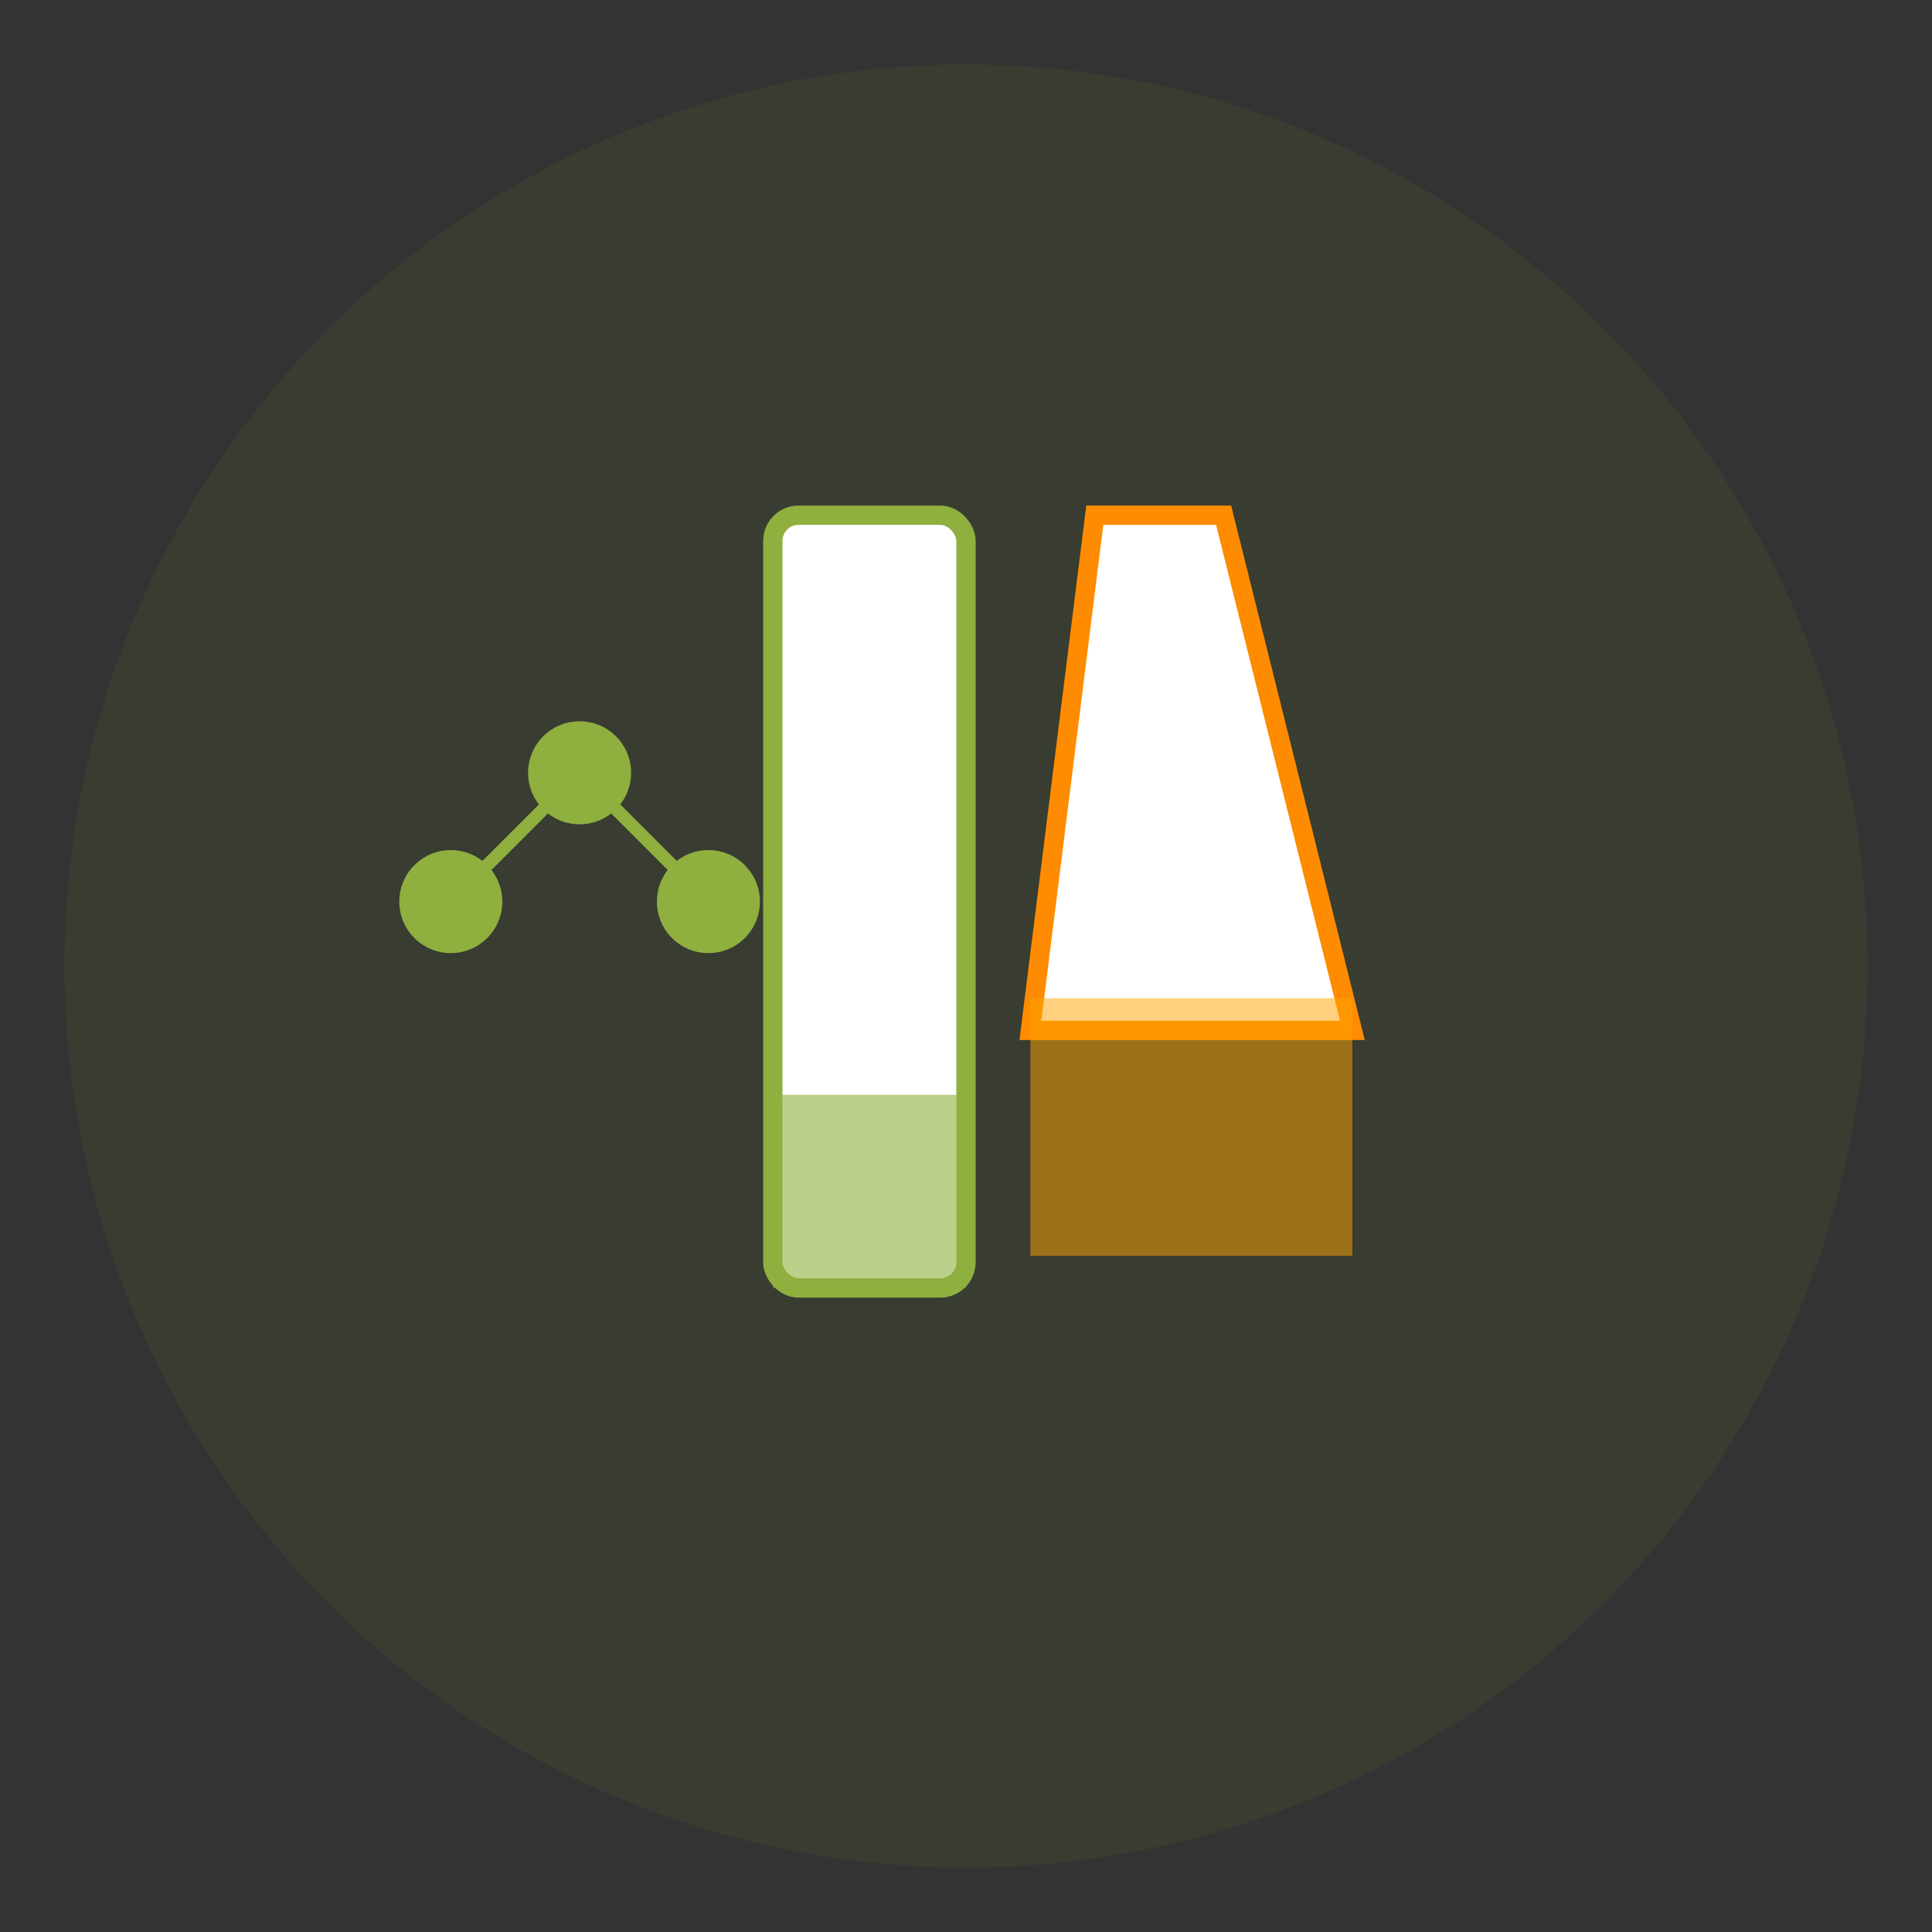
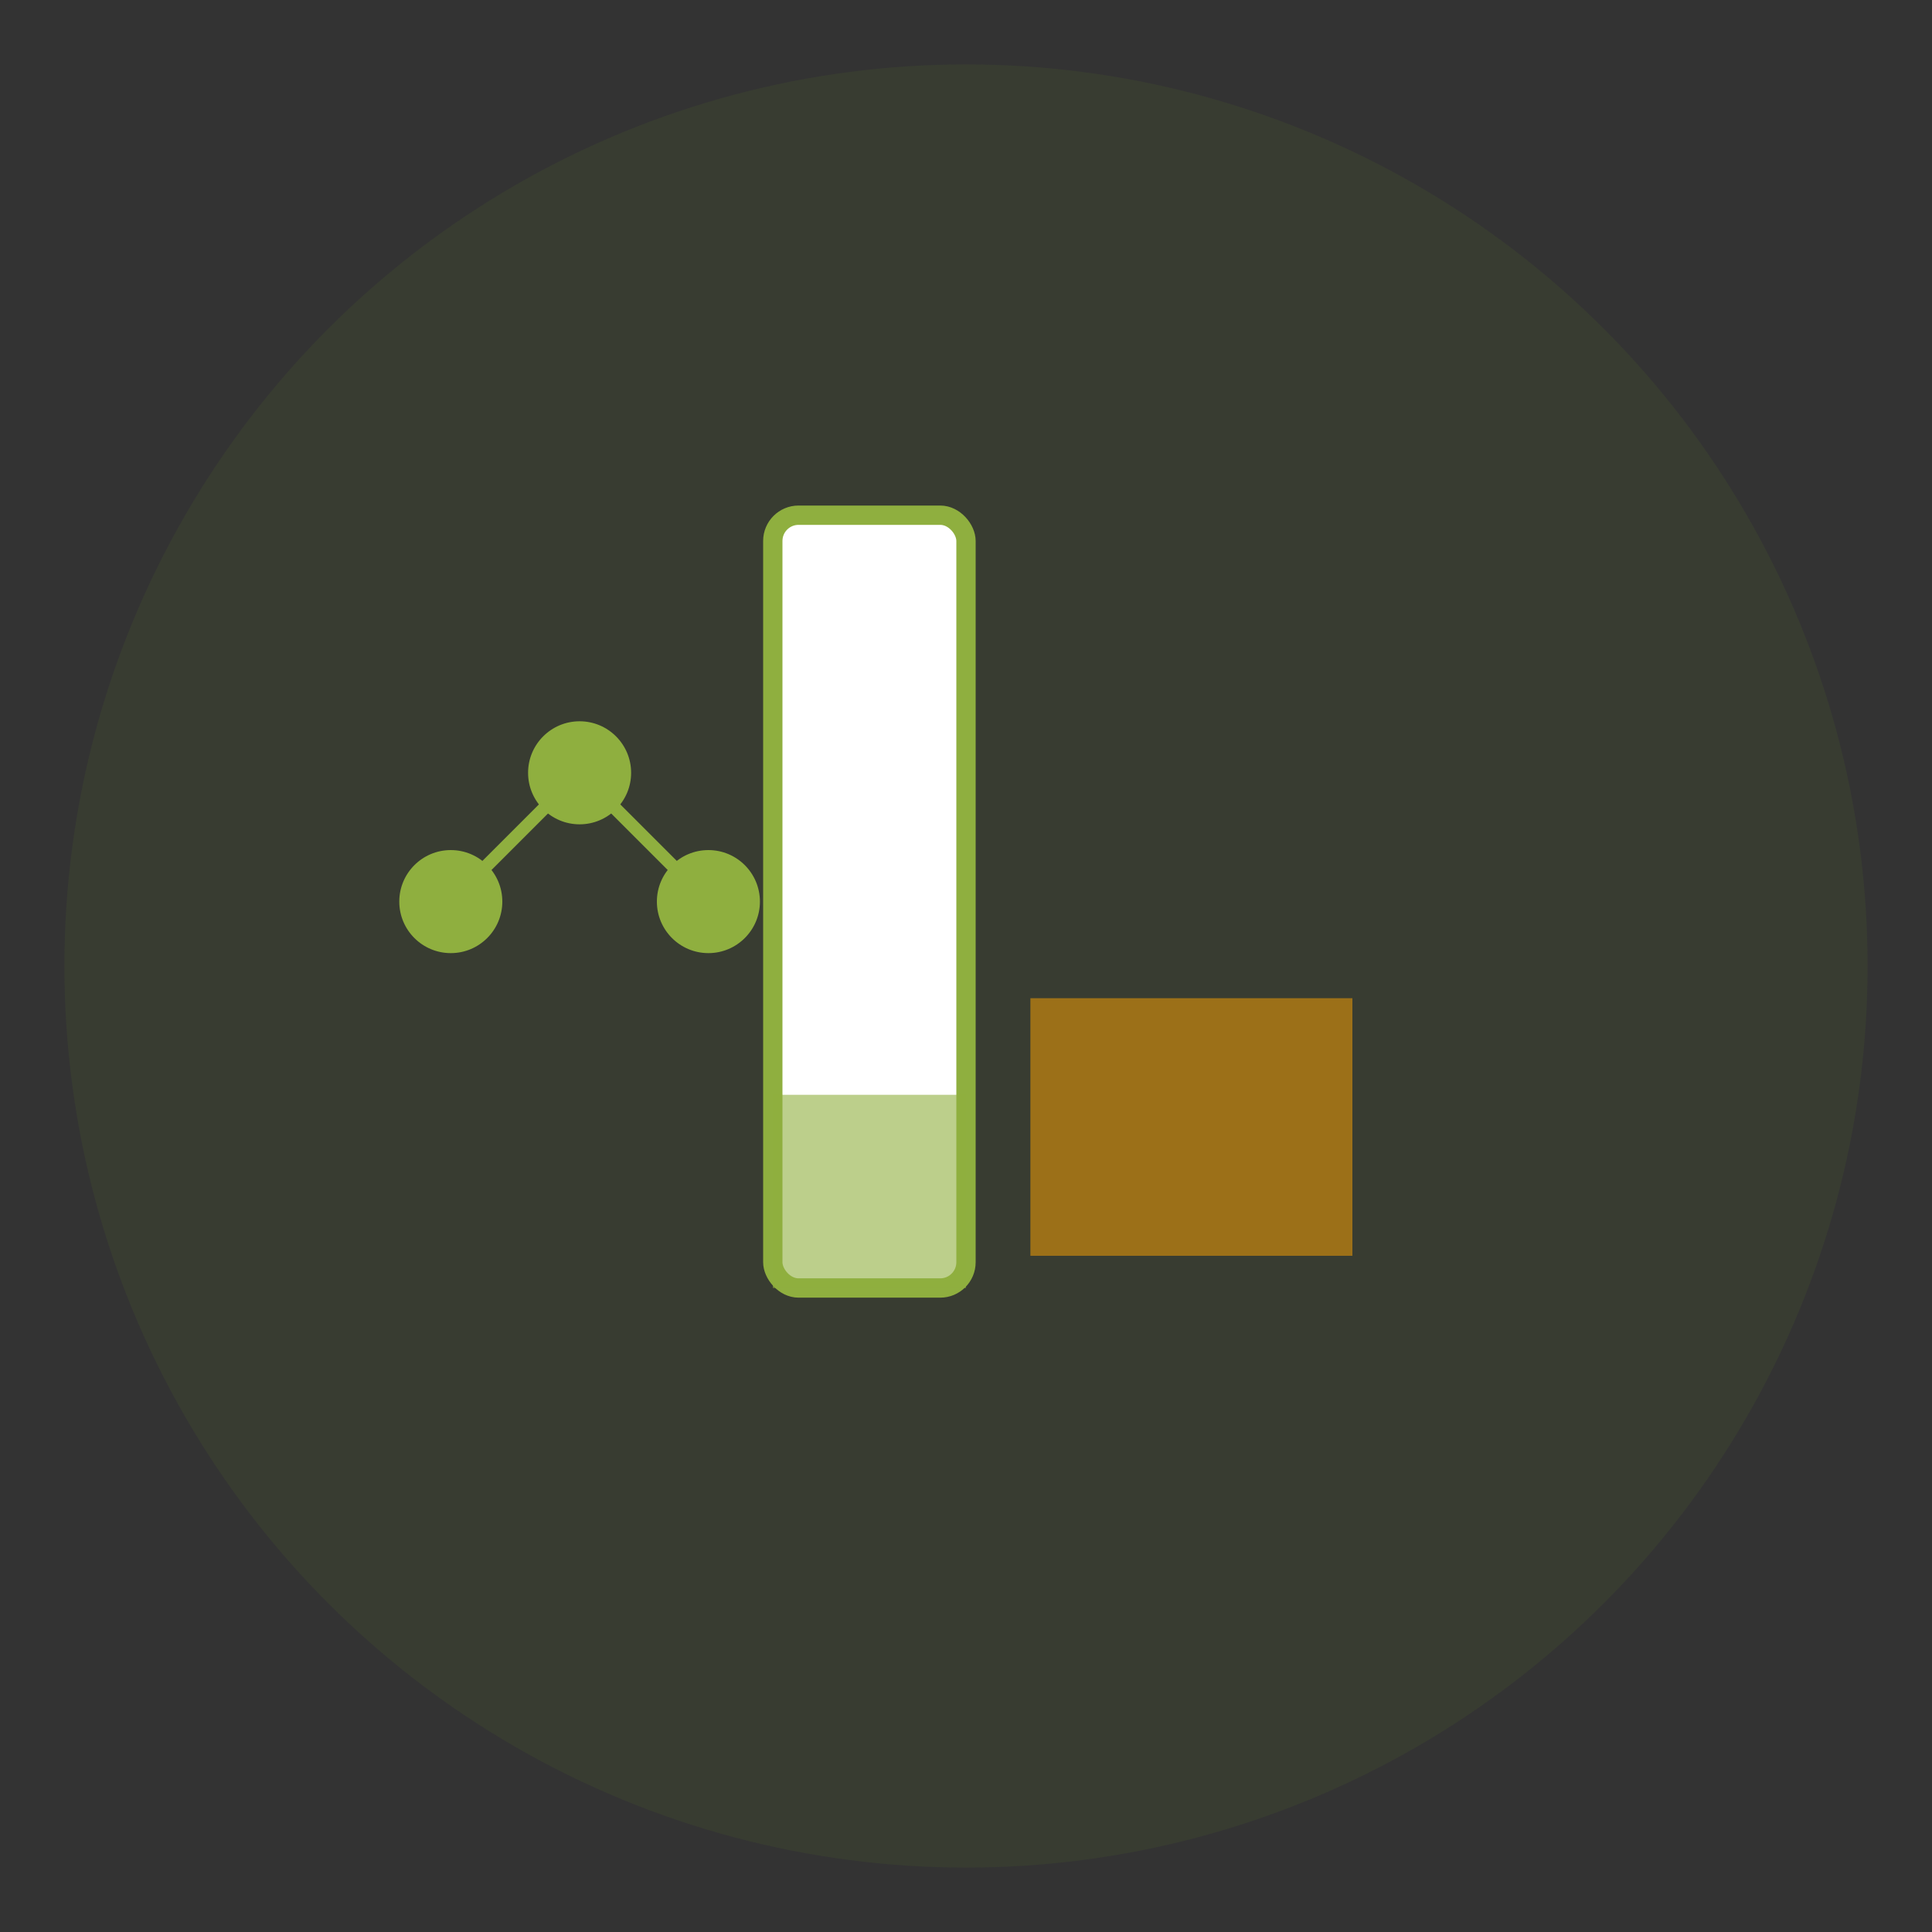
<svg xmlns="http://www.w3.org/2000/svg" viewBox="0 0 300 300">
  <rect x="0" y="0" width="300" height="300" fill="#333333" stroke="none" />
  <circle cx="150" cy="150" r="140" fill="#6B8E23" opacity="0.1" />
  <rect x="120" y="80" width="30" height="120" rx="4" fill="white" stroke="#8FAF3F" stroke-width="3" />
  <rect x="120" y="170" width="30" height="30" fill="#8FAF3F" opacity="0.6" />
-   <polygon points="170,80 190,80 210,160 160,160" fill="white" stroke="#FF8C00" stroke-width="3" />
  <rect x="160" y="155" width="50" height="40" fill="#FFA500" opacity="0.5" />
  <g fill="#8FAF3F">
    <circle cx="90" cy="120" r="8" />
    <circle cx="110" cy="140" r="8" />
    <circle cx="70" cy="140" r="8" />
    <line x1="90" y1="120" x2="110" y2="140" stroke="#8FAF3F" stroke-width="2" />
    <line x1="90" y1="120" x2="70" y2="140" stroke="#8FAF3F" stroke-width="2" />
  </g>
</svg>